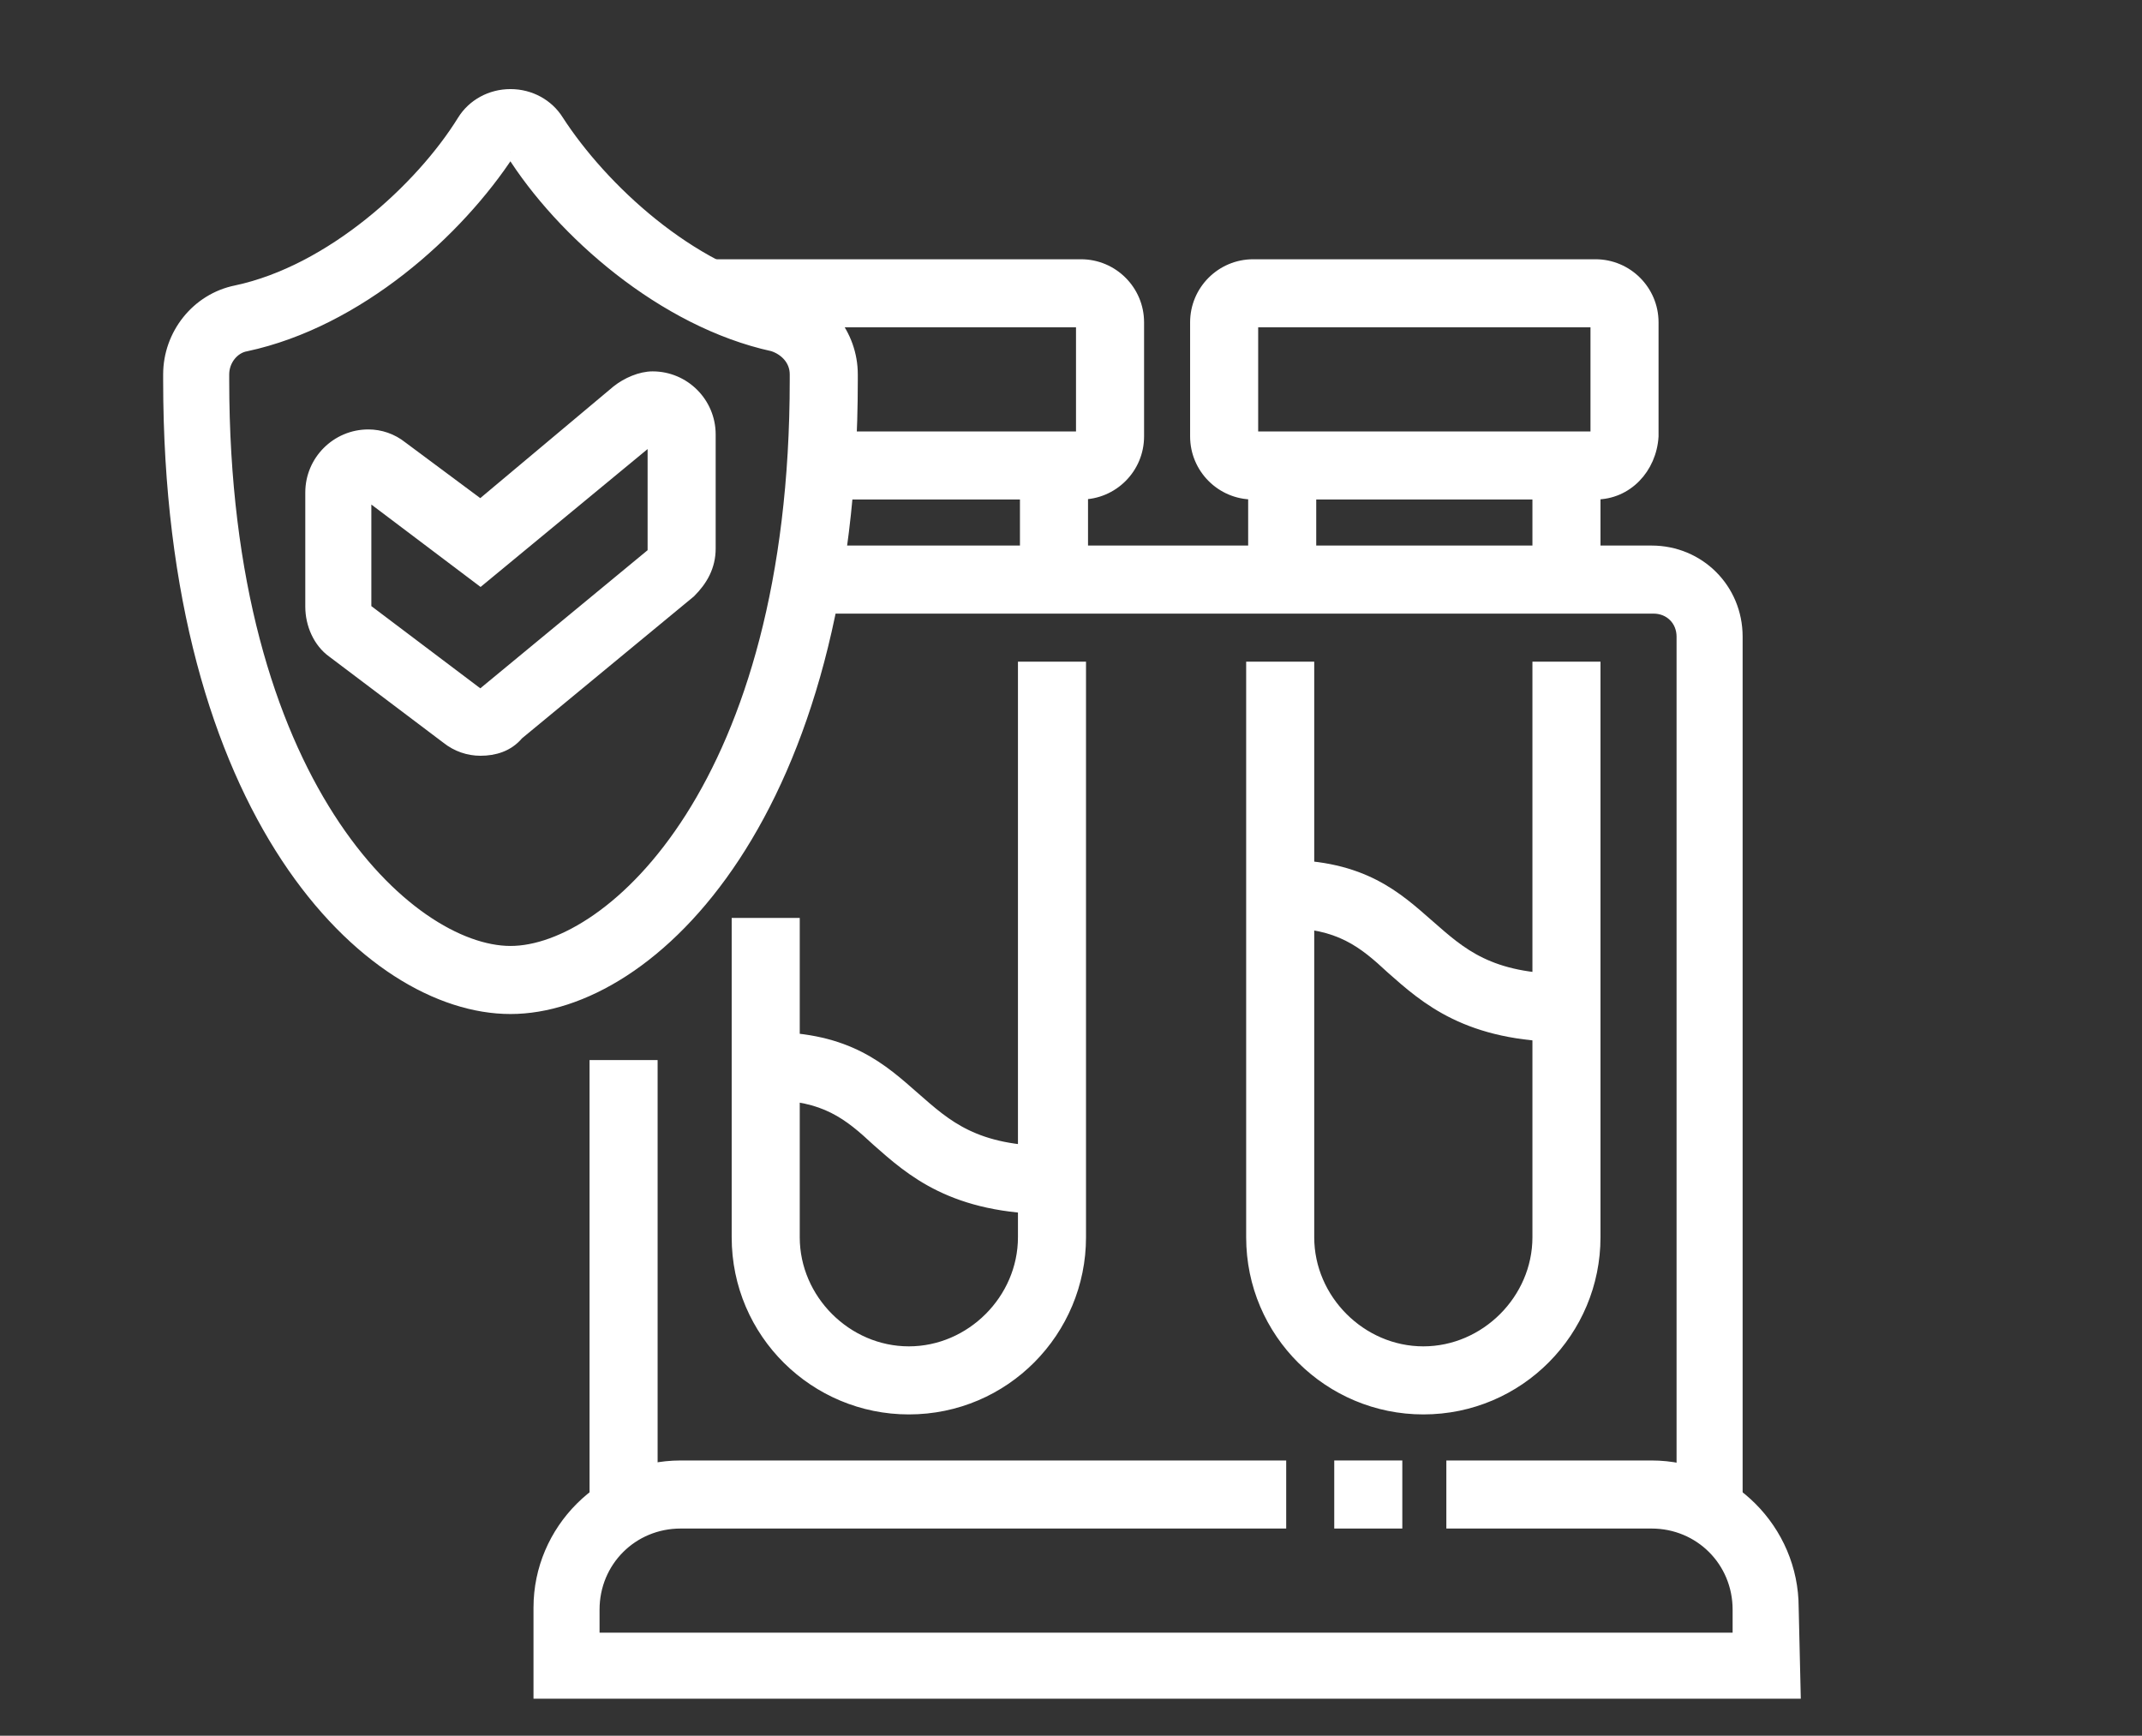
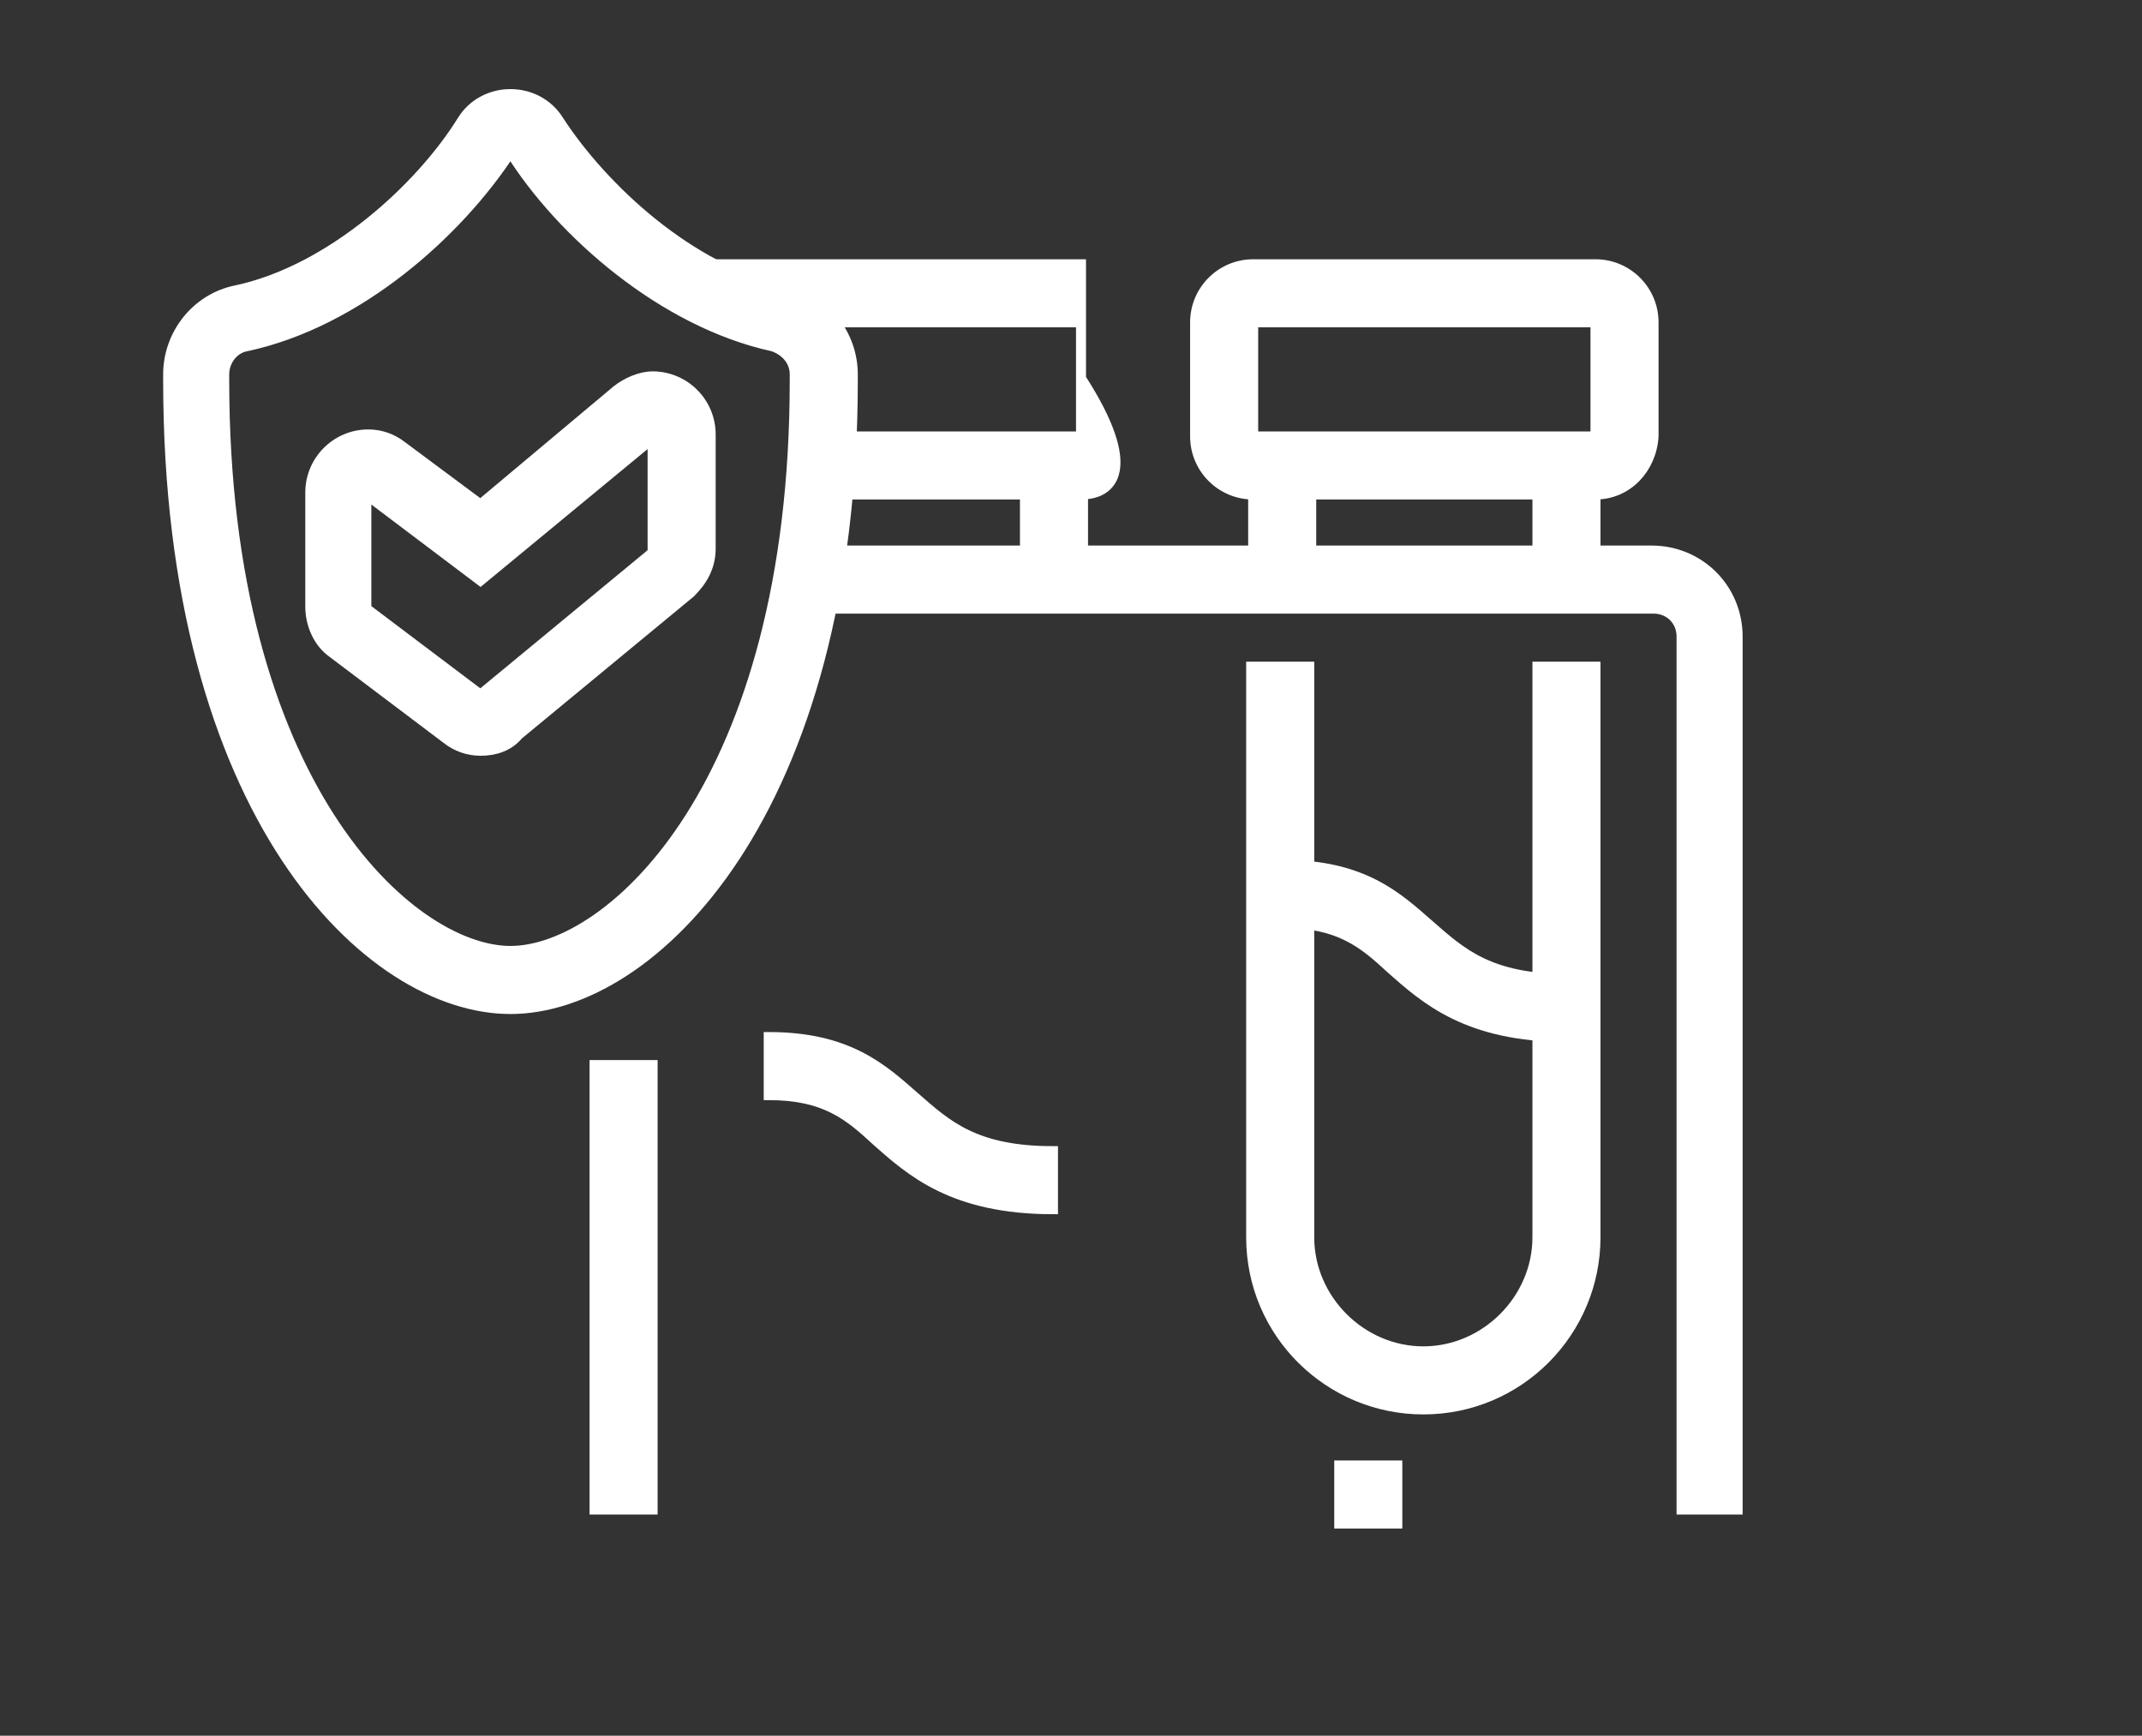
<svg xmlns="http://www.w3.org/2000/svg" version="1.1" id="Main" x="0px" y="0px" viewBox="0 0 107 86.7" style="enable-background:new 0 0 107 86.7;" xml:space="preserve">
  <rect x="0" y="0" width="107" height="86.7" fill="#333333" stroke="none" />
  <style type="text/css">
	.st0{fill:#FFFFFF;stroke:#FFFFFF;stroke-width:0.5;stroke-miterlimit:10;}
</style>
  <g>
    <path class="st0" d="M71.1,70.4c-4.7,0-8.6-3.8-8.6-8.6V33.3h2.9v28.5c0,3.1,2.6,5.7,5.7,5.7s5.7-2.6,5.7-5.7V33.3h2.9v28.5   C79.7,66.5,75.9,70.4,71.1,70.4" />
    <path class="st0" d="M78.3,51.8c-5,0-7.1-1.9-8.8-3.4c-1.4-1.3-2.6-2.3-5.4-2.3v-2.9c4,0,5.7,1.6,7.3,3c1.6,1.4,3,2.7,6.9,2.7V51.8   z" />
-     <path class="st0" d="M45.4,70.4c-4.7,0-8.6-3.8-8.6-8.6V46.1h2.9v15.7c0,3.1,2.6,5.7,5.7,5.7c3.1,0,5.7-2.6,5.7-5.7V33.3H54v28.5   C54,66.5,50.2,70.4,45.4,70.4" />
    <path class="st0" d="M52.6,60.4c-5,0-7.1-1.9-8.8-3.4c-1.4-1.3-2.6-2.3-5.4-2.3v-2.9c4,0,5.7,1.6,7.3,3s3,2.7,6.9,2.7V60.4z" />
    <path class="st0" d="M79.7,24.7H62.6c-1.6,0-2.9-1.3-2.9-2.9v-5.7c0-1.6,1.3-2.9,2.9-2.9h17.1c1.6,0,2.9,1.3,2.9,2.9v5.7   C82.5,23.4,81.3,24.7,79.7,24.7 M62.6,21.8h17.1v-5.7H62.6V21.8z" />
    <rect x="76.8" y="23.3" class="st0" width="2.9" height="5.7" />
    <rect x="62.6" y="23.3" class="st0" width="2.9" height="5.7" />
-     <path class="st0" d="M54,24.7H41v-2.9h13v-5.7H35.5v-2.9H54c1.6,0,2.9,1.3,2.9,2.9v5.7C56.9,23.4,55.6,24.7,54,24.7" />
+     <path class="st0" d="M54,24.7H41v-2.9h13v-5.7H35.5v-2.9H54v5.7C56.9,23.4,55.6,24.7,54,24.7" />
    <rect x="51.2" y="23.3" class="st0" width="2.9" height="5.7" />
    <path class="st0" d="M24,37.5c-0.6,0-1.2-0.2-1.7-0.6l-5.7-4.3c-0.7-0.5-1.1-1.4-1.1-2.3v-5.7c0-1.6,1.3-2.9,2.9-2.9   c0.6,0,1.2,0.2,1.7,0.6l3.9,2.9l6.8-5.7c0.5-0.4,1.2-0.7,1.8-0.7c1.6,0,2.9,1.3,2.9,2.9v5.7c0,0.9-0.4,1.6-1,2.2l-8.6,7.1   C25.4,37.3,24.7,37.5,24,37.5 M18.3,24.7v5.7l5.7,4.3l8.6-7.1v-5.7L24,29L18.3,24.7z" />
    <path class="st0" d="M86.8,75.4H84V31.8c0-0.8-0.6-1.4-1.4-1.4H40.3v-2.9h42.2c2.4,0,4.3,1.9,4.3,4.3V75.4z" />
    <rect x="29.7" y="53.2" class="st0" width="2.9" height="22.2" />
-     <path class="st0" d="M89.7,84.6H26.9v-4.3c0-3.9,3.2-7.1,7.1-7.1h30v2.9H34c-2.4,0-4.3,1.9-4.3,4.3v1.4h57.1v-1.4   c0-2.4-1.9-4.3-4.3-4.3h-10v-2.9h10c3.9,0,7.1,3.2,7.1,7.1L89.7,84.6L89.7,84.6z" />
    <rect x="66.9" y="73.2" class="st0" width="2.9" height="2.9" />
    <path class="st0" d="M25.5,50.4c-7.1,0-17.1-9.7-17.1-31.4v-0.3c0-2,1.4-3.8,3.4-4.2c4.7-1,9.2-5.1,11.3-8.5   c0.5-0.8,1.4-1.3,2.4-1.3s1.9,0.5,2.4,1.3c2.2,3.4,6.6,7.5,11.3,8.5c2,0.4,3.4,2.2,3.4,4.2V19C42.6,40.6,32.6,50.4,25.5,50.4    M25.5,7.6c-2.6,4-7.6,8.5-13.2,9.7c-0.6,0.1-1.1,0.7-1.1,1.4V19c0,20.2,9.3,28.5,14.3,28.5S39.7,39.2,39.7,19v-0.3   c0-0.7-0.5-1.2-1.1-1.4C33.1,16.1,28,11.6,25.5,7.6" />
  </g>
</svg>